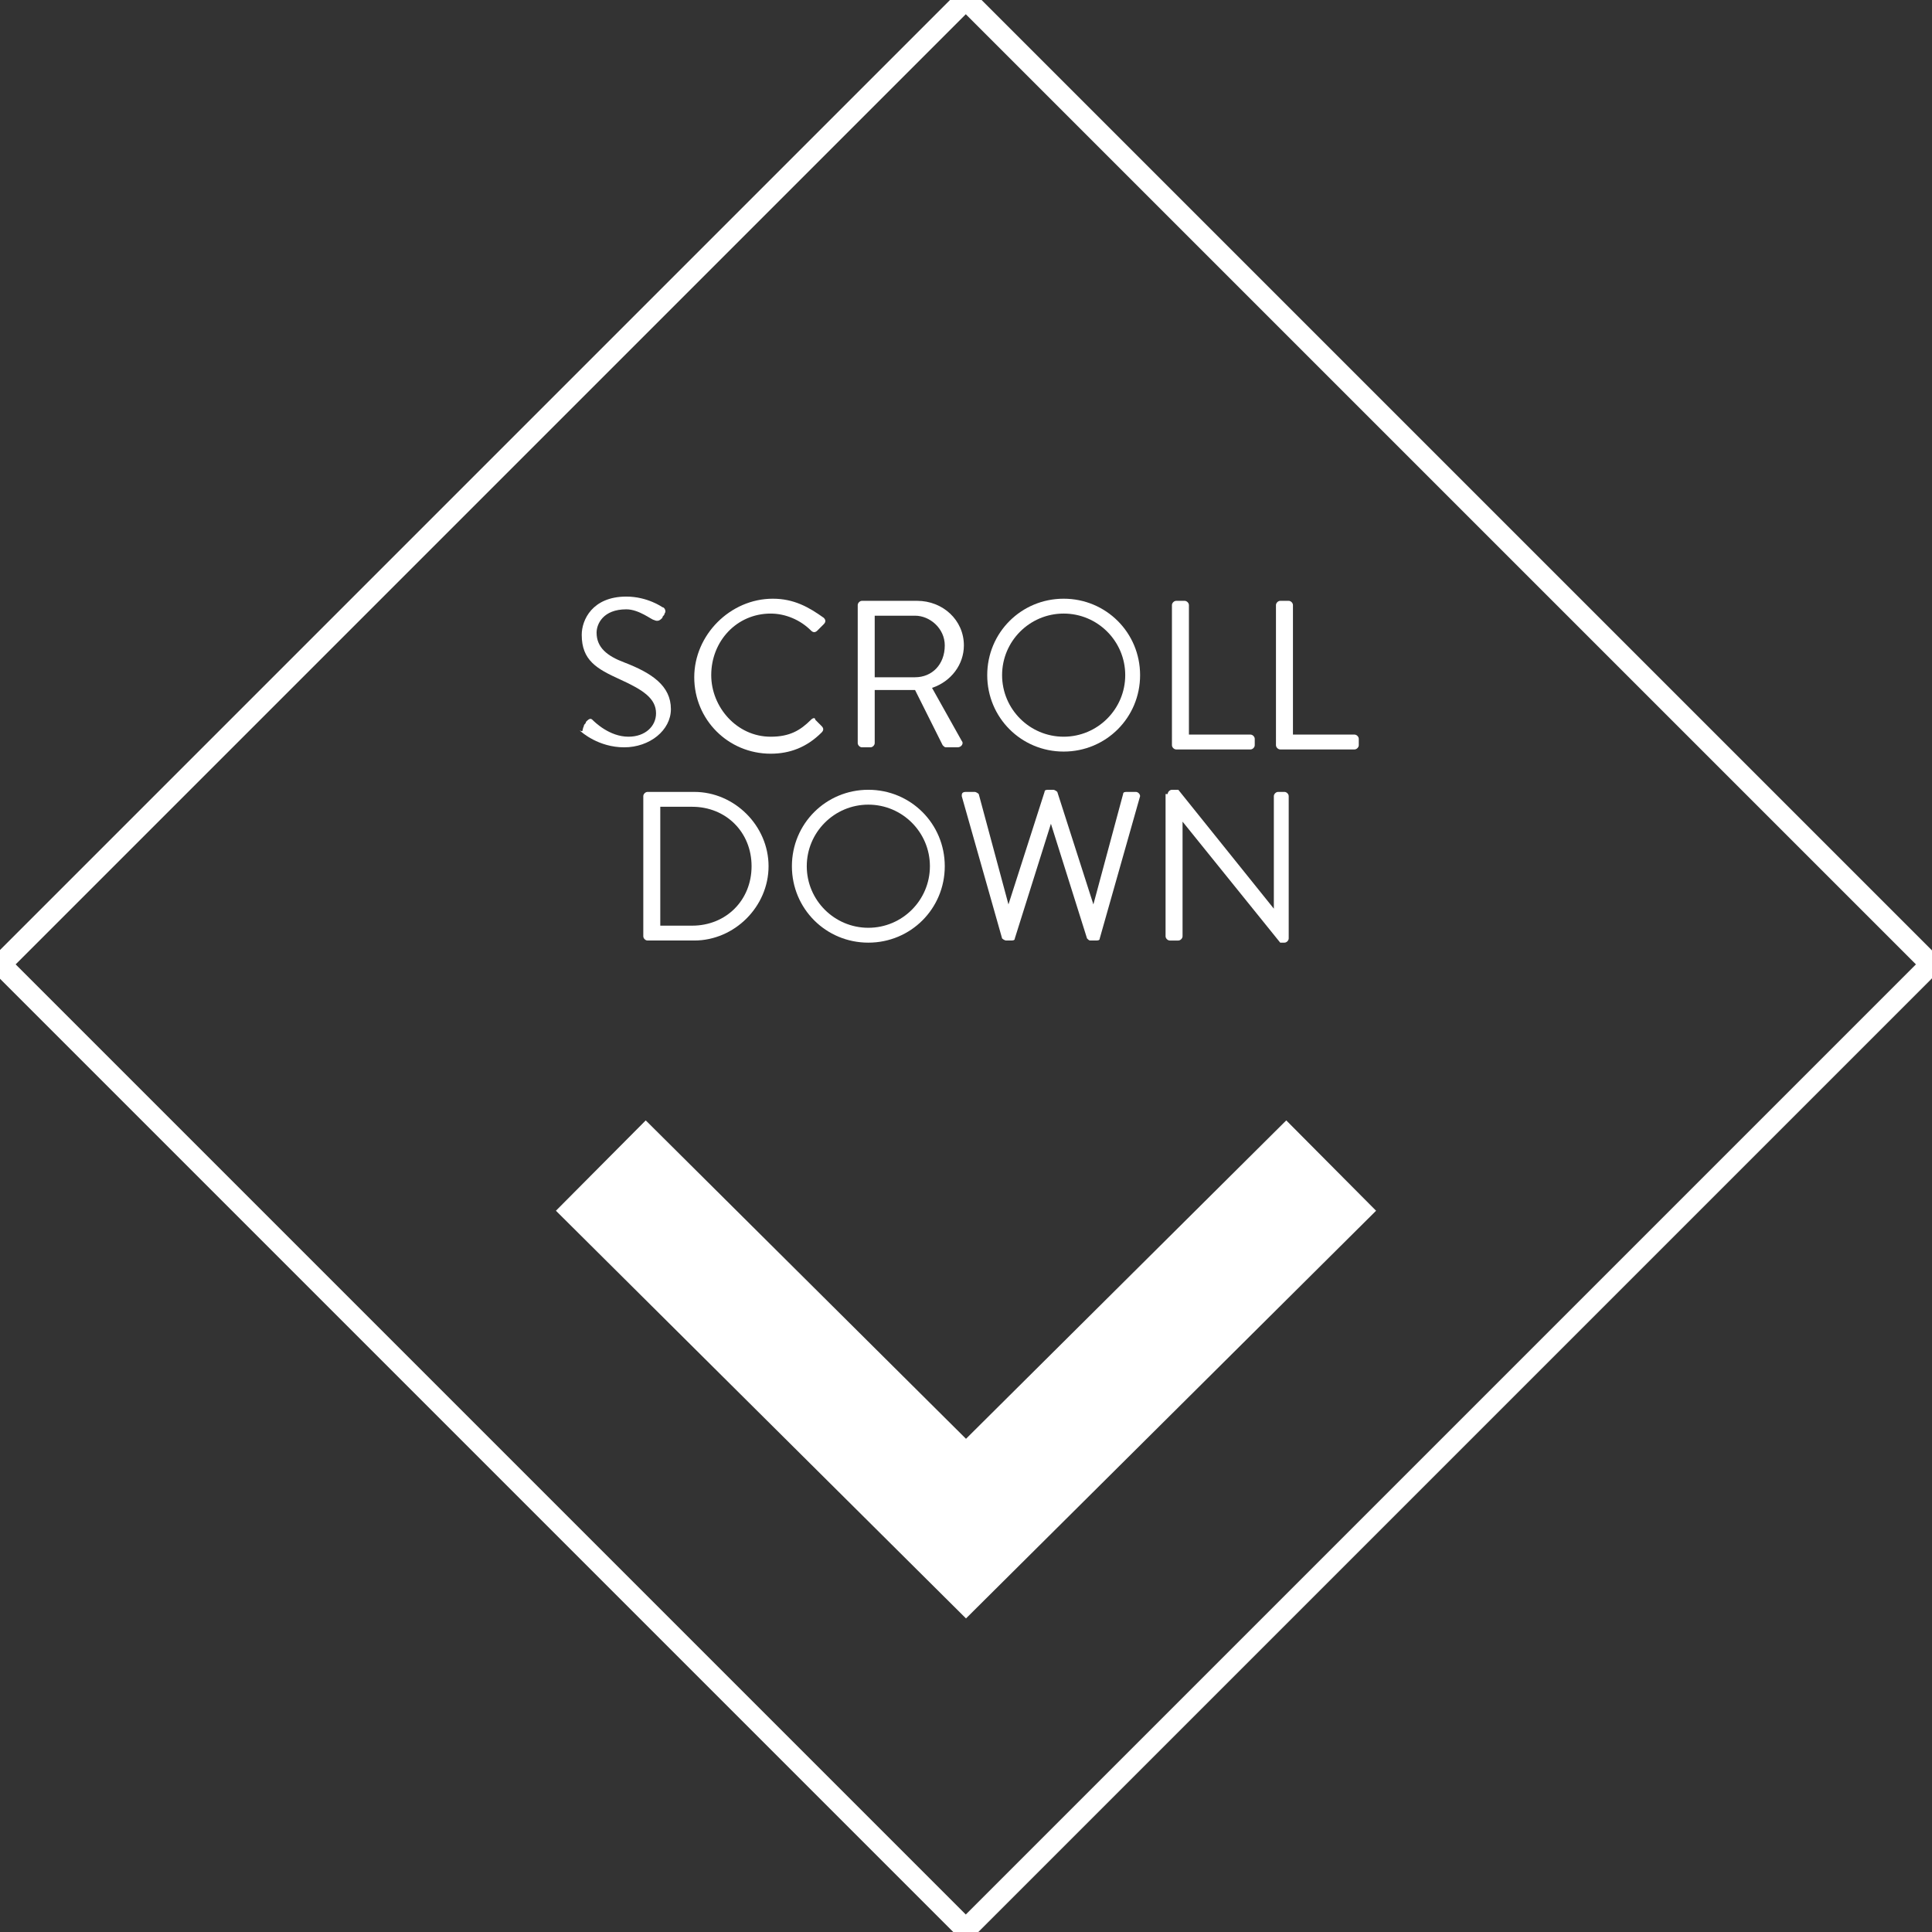
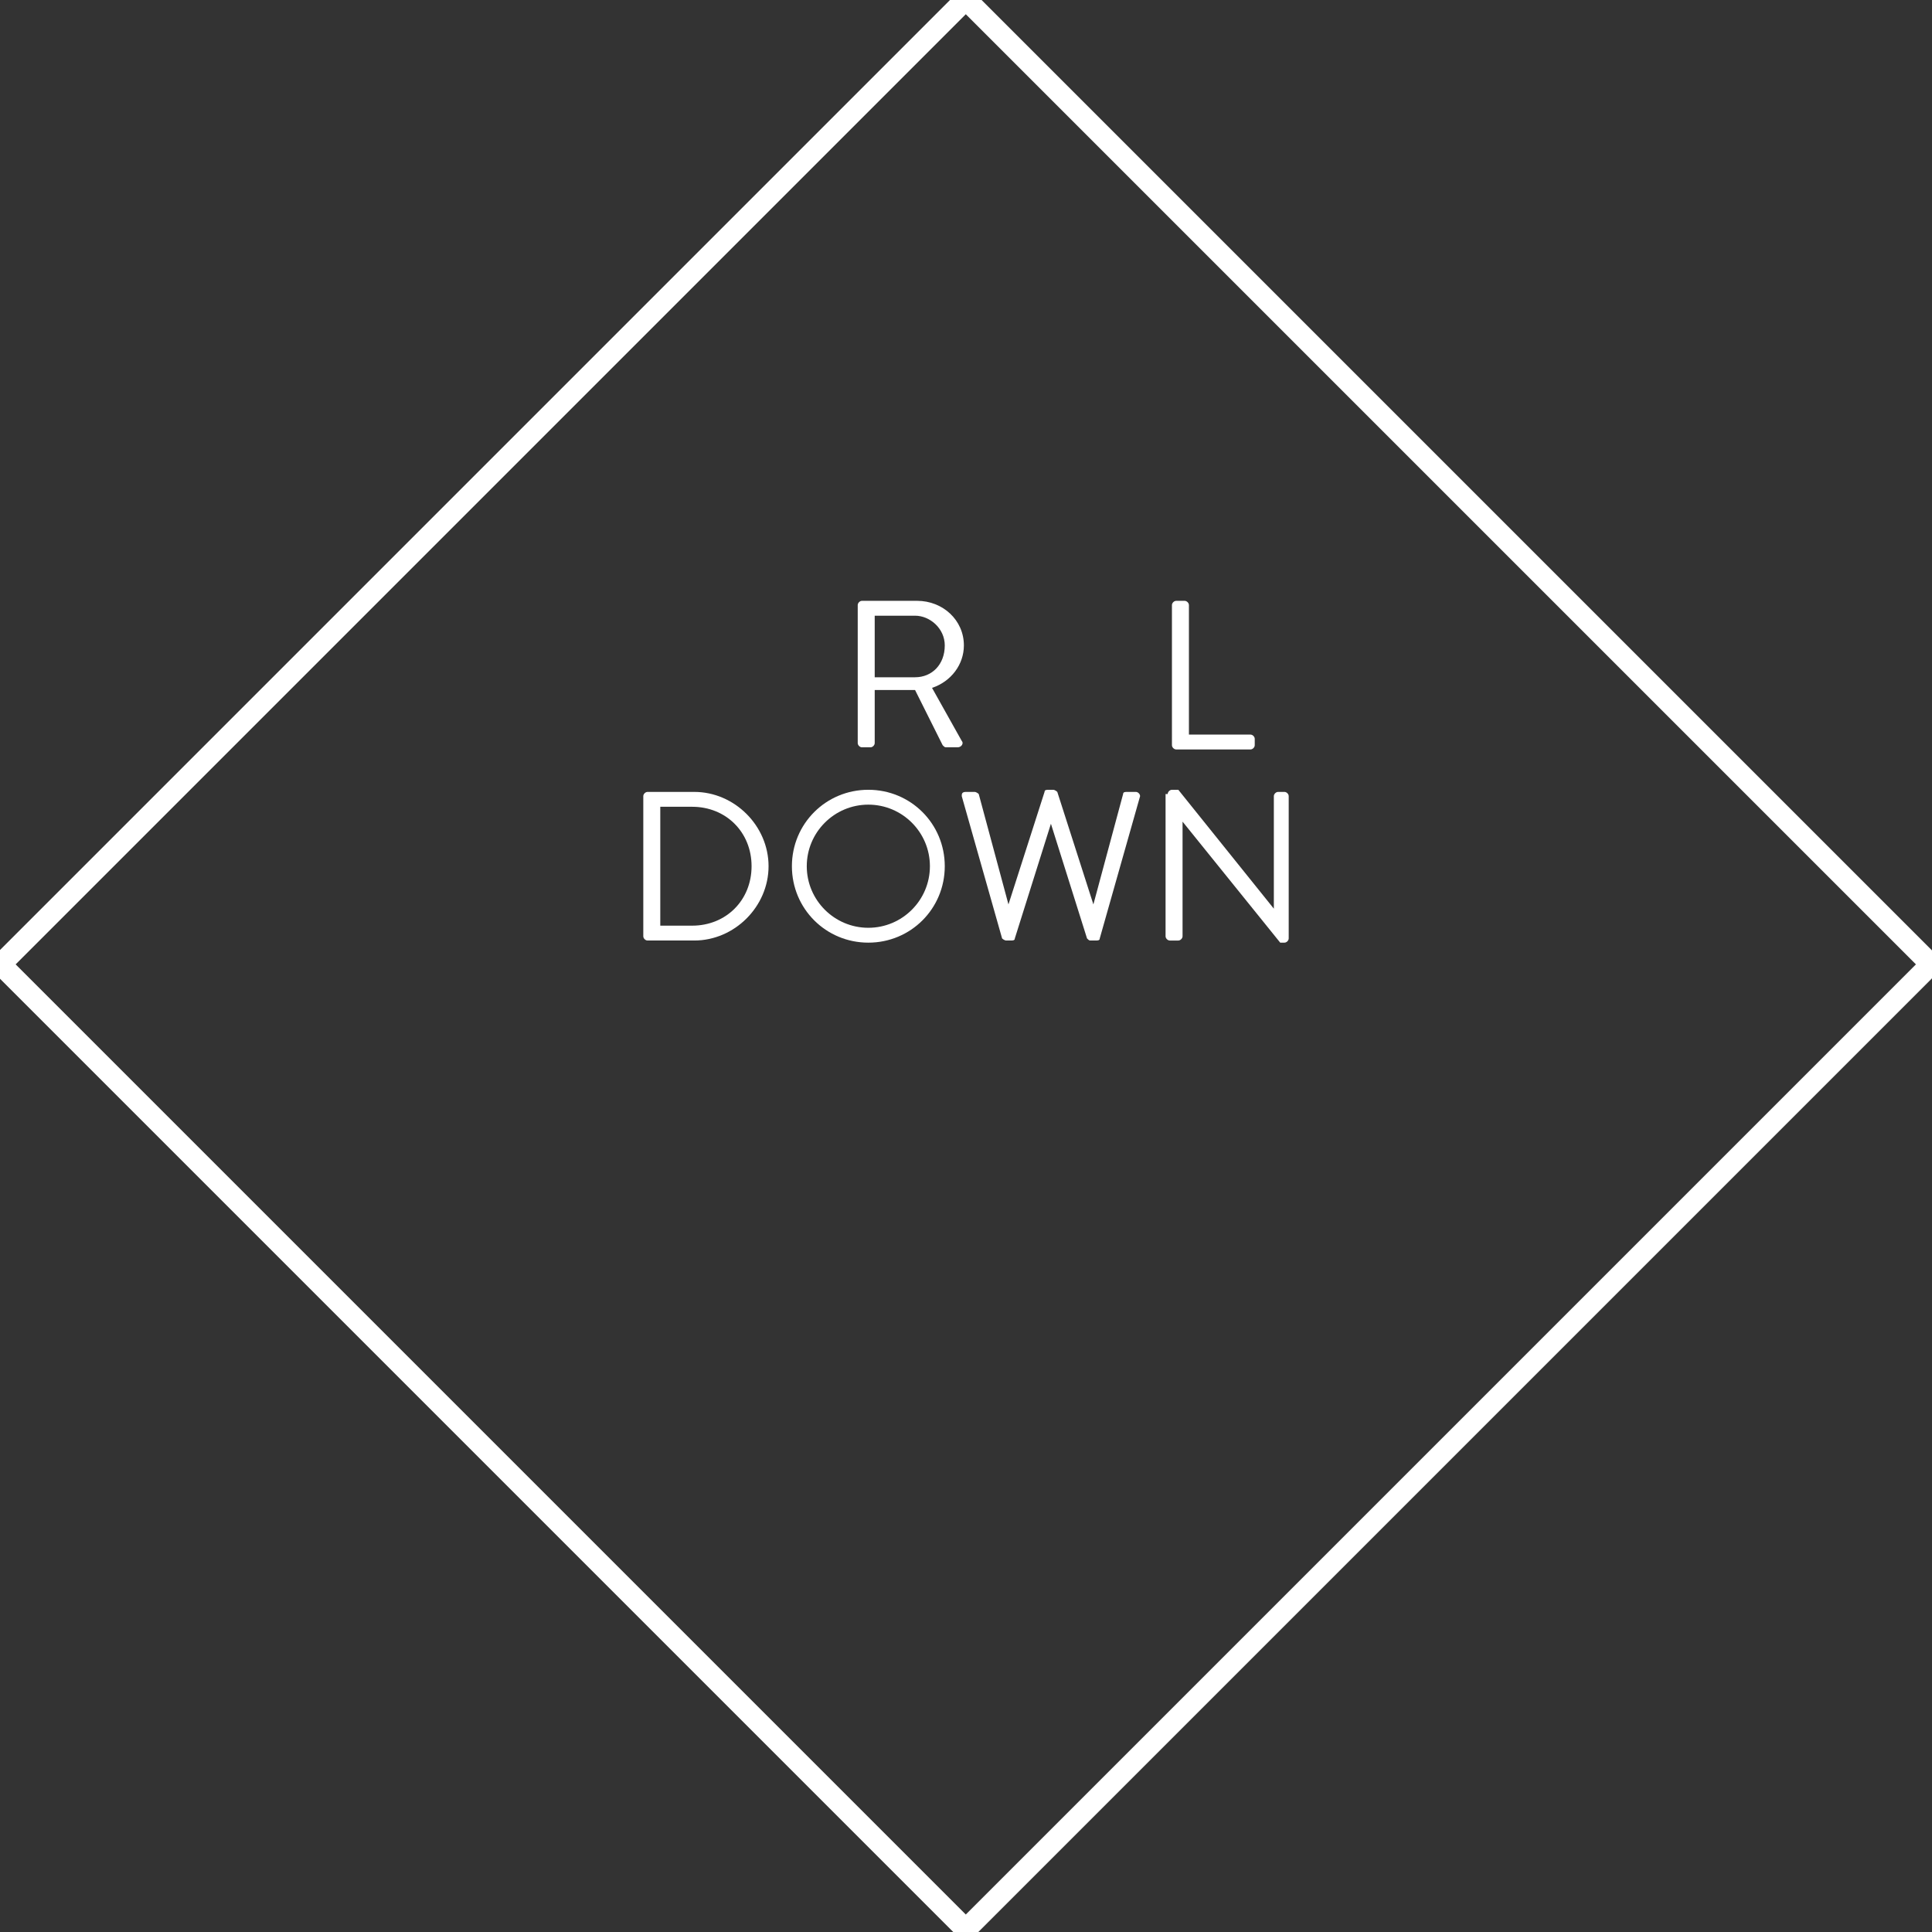
<svg xmlns="http://www.w3.org/2000/svg" version="1.1" id="Ebene_1" x="0px" y="0px" viewBox="0 0 91 91" enable-background="new 0 0 91 91" xml:space="preserve">
  <rect x="0" y="0" width="91" height="91" fill="#333333" stroke="none" />
  <rect x="13.3" y="13.3" transform="matrix(0.707 0.707 -0.707 0.707 45.49 -18.843)" fill="none" stroke="#FFFFFF" stroke-miterlimit="10" width="64.3" height="64.3" />
-   <polyline fill="none" stroke="#FFFFFF" stroke-width="6" stroke-miterlimit="10" points="62.7,54.9 45.5,72 28.3,54.9 " />
  <g>
-     <path fill="#FFFFFF" d="M27.5,34.2c0-0.1,0.1-0.1,0.1-0.2c0.1-0.1,0.2-0.2,0.3-0.1c0.1,0.1,0.8,0.8,1.7,0.8c0.8,0,1.3-0.5,1.3-1.1   c0-0.7-0.6-1.1-1.7-1.6c-1.1-0.5-1.8-0.9-1.8-2.1c0-0.7,0.5-1.8,2.1-1.8c1,0,1.7,0.5,1.7,0.5c0.1,0,0.2,0.2,0.1,0.3   c0,0.1-0.1,0.1-0.1,0.2c-0.1,0.1-0.2,0.2-0.4,0.1c-0.1,0-0.7-0.5-1.3-0.5c-1.1,0-1.4,0.7-1.4,1.1c0,0.7,0.5,1.1,1.3,1.4   c1.3,0.5,2.2,1.1,2.2,2.2c0,1-1,1.8-2.2,1.8c-1.2,0-2-0.7-2.1-0.8C27.5,34.5,27.4,34.4,27.5,34.2z" />
-     <path fill="#FFFFFF" d="M36.4,28.2c1,0,1.7,0.4,2.4,0.9c0.1,0.1,0.1,0.2,0,0.3l-0.3,0.3c-0.1,0.1-0.2,0.1-0.3,0   c-0.5-0.5-1.2-0.8-1.9-0.8c-1.6,0-2.8,1.3-2.8,2.9c0,1.5,1.2,2.9,2.8,2.9c0.9,0,1.4-0.3,1.9-0.8c0.1-0.1,0.2-0.1,0.2,0l0.3,0.3   c0.1,0.1,0.1,0.2,0,0.3c-0.7,0.7-1.5,1-2.4,1c-2,0-3.6-1.6-3.6-3.6S34.4,28.2,36.4,28.2z" />
    <path fill="#FFFFFF" d="M40.4,28.5c0-0.1,0.1-0.2,0.2-0.2h2.6c1.2,0,2.2,0.9,2.2,2.1c0,0.9-0.6,1.7-1.5,2l1.4,2.5   c0.1,0.1,0,0.3-0.2,0.3h-0.5c-0.1,0-0.1,0-0.2-0.1l-1.3-2.6h-1.9v2.5c0,0.1-0.1,0.2-0.2,0.2h-0.4c-0.1,0-0.2-0.1-0.2-0.2V28.5z    M43.1,31.9c0.8,0,1.4-0.6,1.4-1.5c0-0.8-0.7-1.4-1.4-1.4h-1.9v2.9H43.1z" />
-     <path fill="#FFFFFF" d="M50.1,28.2c2,0,3.6,1.6,3.6,3.6s-1.6,3.6-3.6,3.6c-2,0-3.6-1.6-3.6-3.6S48.1,28.2,50.1,28.2z M50.1,34.7   c1.6,0,2.9-1.3,2.9-2.9s-1.3-2.9-2.9-2.9c-1.6,0-2.9,1.3-2.9,2.9S48.5,34.7,50.1,34.7z" />
    <path fill="#FFFFFF" d="M55.2,28.5c0-0.1,0.1-0.2,0.2-0.2h0.4c0.1,0,0.2,0.1,0.2,0.2v6.1h2.9c0.1,0,0.2,0.1,0.2,0.2v0.3   c0,0.1-0.1,0.2-0.2,0.2h-3.5c-0.1,0-0.2-0.1-0.2-0.2V28.5z" />
-     <path fill="#FFFFFF" d="M60.1,28.5c0-0.1,0.1-0.2,0.2-0.2h0.4c0.1,0,0.2,0.1,0.2,0.2v6.1h2.9c0.1,0,0.2,0.1,0.2,0.2v0.3   c0,0.1-0.1,0.2-0.2,0.2h-3.5c-0.1,0-0.2-0.1-0.2-0.2V28.5z" />
    <path fill="#FFFFFF" d="M30.3,37.5c0-0.1,0.1-0.2,0.2-0.2h2.2c1.9,0,3.5,1.6,3.5,3.5c0,1.9-1.6,3.5-3.5,3.5h-2.2   c-0.1,0-0.2-0.1-0.2-0.2V37.5z M32.6,43.6c1.6,0,2.8-1.2,2.8-2.8c0-1.6-1.2-2.8-2.8-2.8h-1.5v5.6H32.6z" />
    <path fill="#FFFFFF" d="M40.9,37.2c2,0,3.6,1.6,3.6,3.6s-1.6,3.6-3.6,3.6s-3.6-1.6-3.6-3.6S38.9,37.2,40.9,37.2z M40.9,43.7   c1.6,0,2.9-1.3,2.9-2.9s-1.3-2.9-2.9-2.9c-1.6,0-2.9,1.3-2.9,2.9S39.3,43.7,40.9,43.7z" />
    <path fill="#FFFFFF" d="M45.3,37.5c0-0.1,0-0.2,0.2-0.2h0.4c0.1,0,0.2,0.1,0.2,0.1l1.4,5.2h0l1.7-5.3c0-0.1,0.1-0.1,0.2-0.1h0.2   c0.1,0,0.2,0.1,0.2,0.1l1.7,5.3h0l1.4-5.2c0-0.1,0.1-0.1,0.2-0.1h0.4c0.1,0,0.2,0.1,0.2,0.2l-1.9,6.7c0,0.1-0.1,0.1-0.2,0.1h-0.2   c-0.1,0-0.1,0-0.2-0.1l-1.7-5.4h0l-1.7,5.4c0,0.1-0.1,0.1-0.2,0.1h-0.2c-0.1,0-0.2-0.1-0.2-0.1L45.3,37.5z" />
    <path fill="#FFFFFF" d="M55,37.4c0-0.1,0.1-0.2,0.2-0.2h0.3l4.5,5.6c0,0,0,0,0,0v-5.3c0-0.1,0.1-0.2,0.2-0.2h0.3   c0.1,0,0.2,0.1,0.2,0.2v6.7c0,0.1-0.1,0.2-0.2,0.2h-0.2l-4.6-5.7h0v5.4c0,0.1-0.1,0.2-0.2,0.2h-0.4c-0.1,0-0.2-0.1-0.2-0.2V37.4z" />
  </g>
</svg>